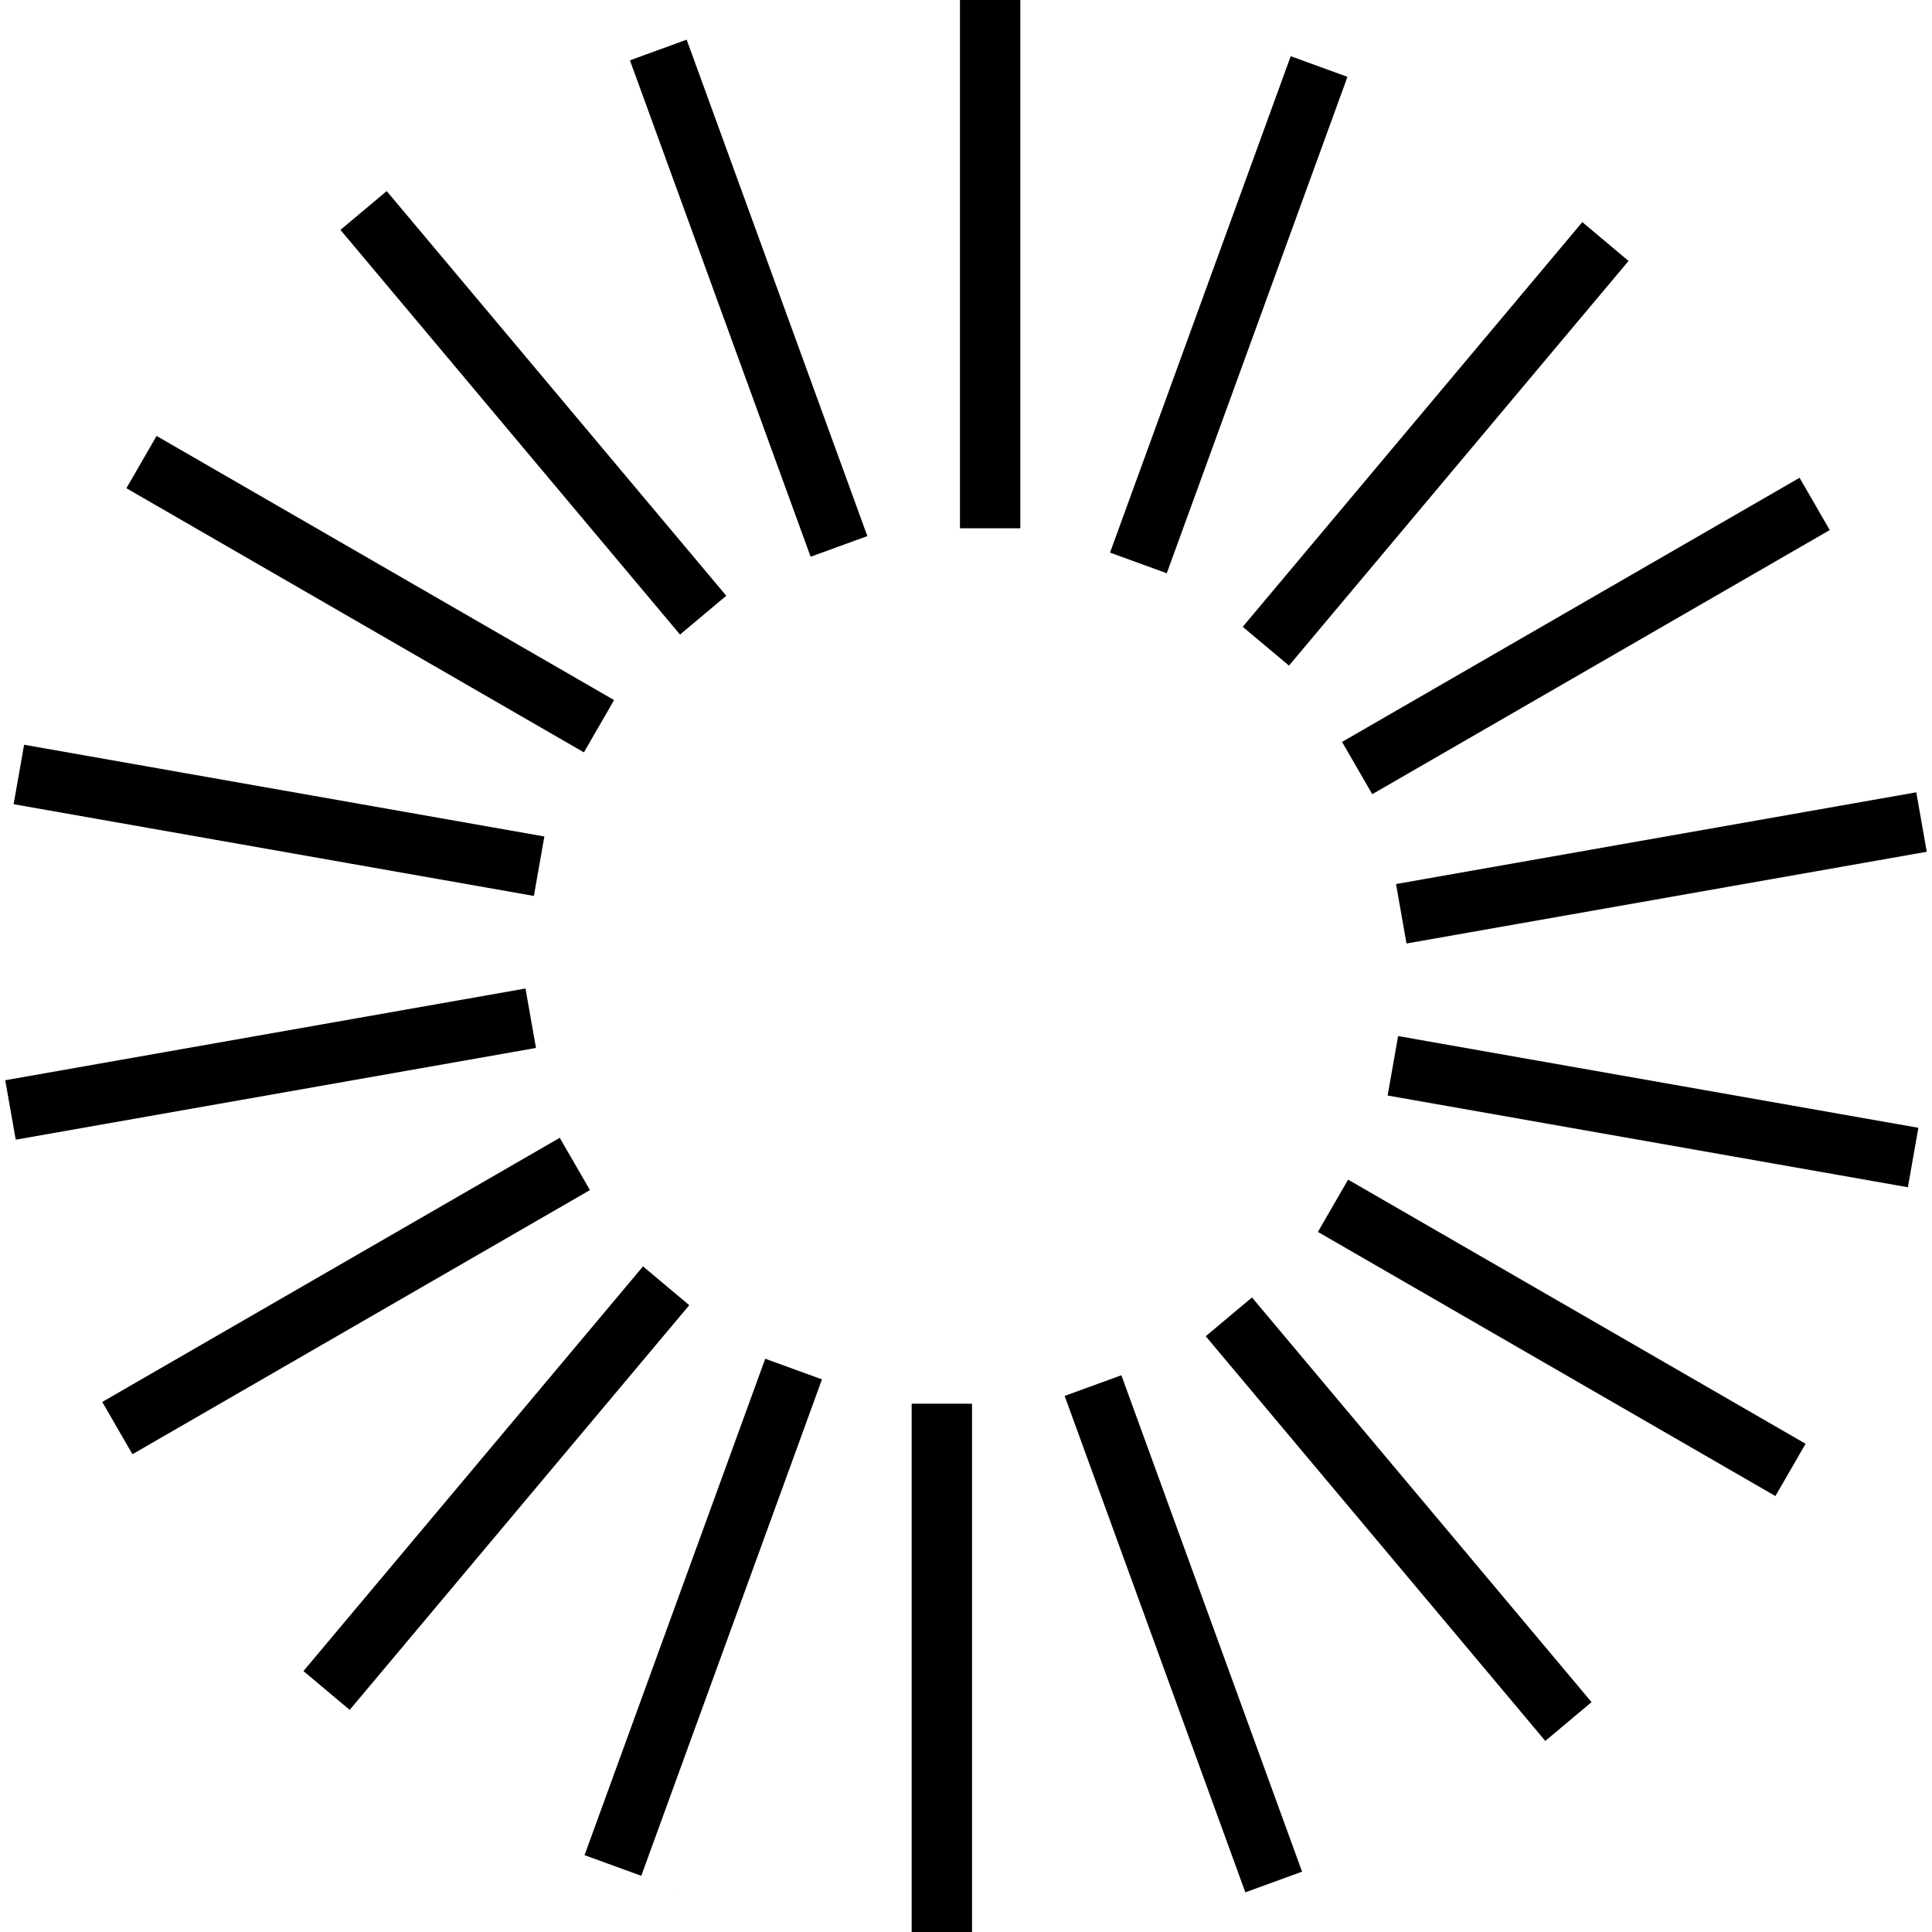
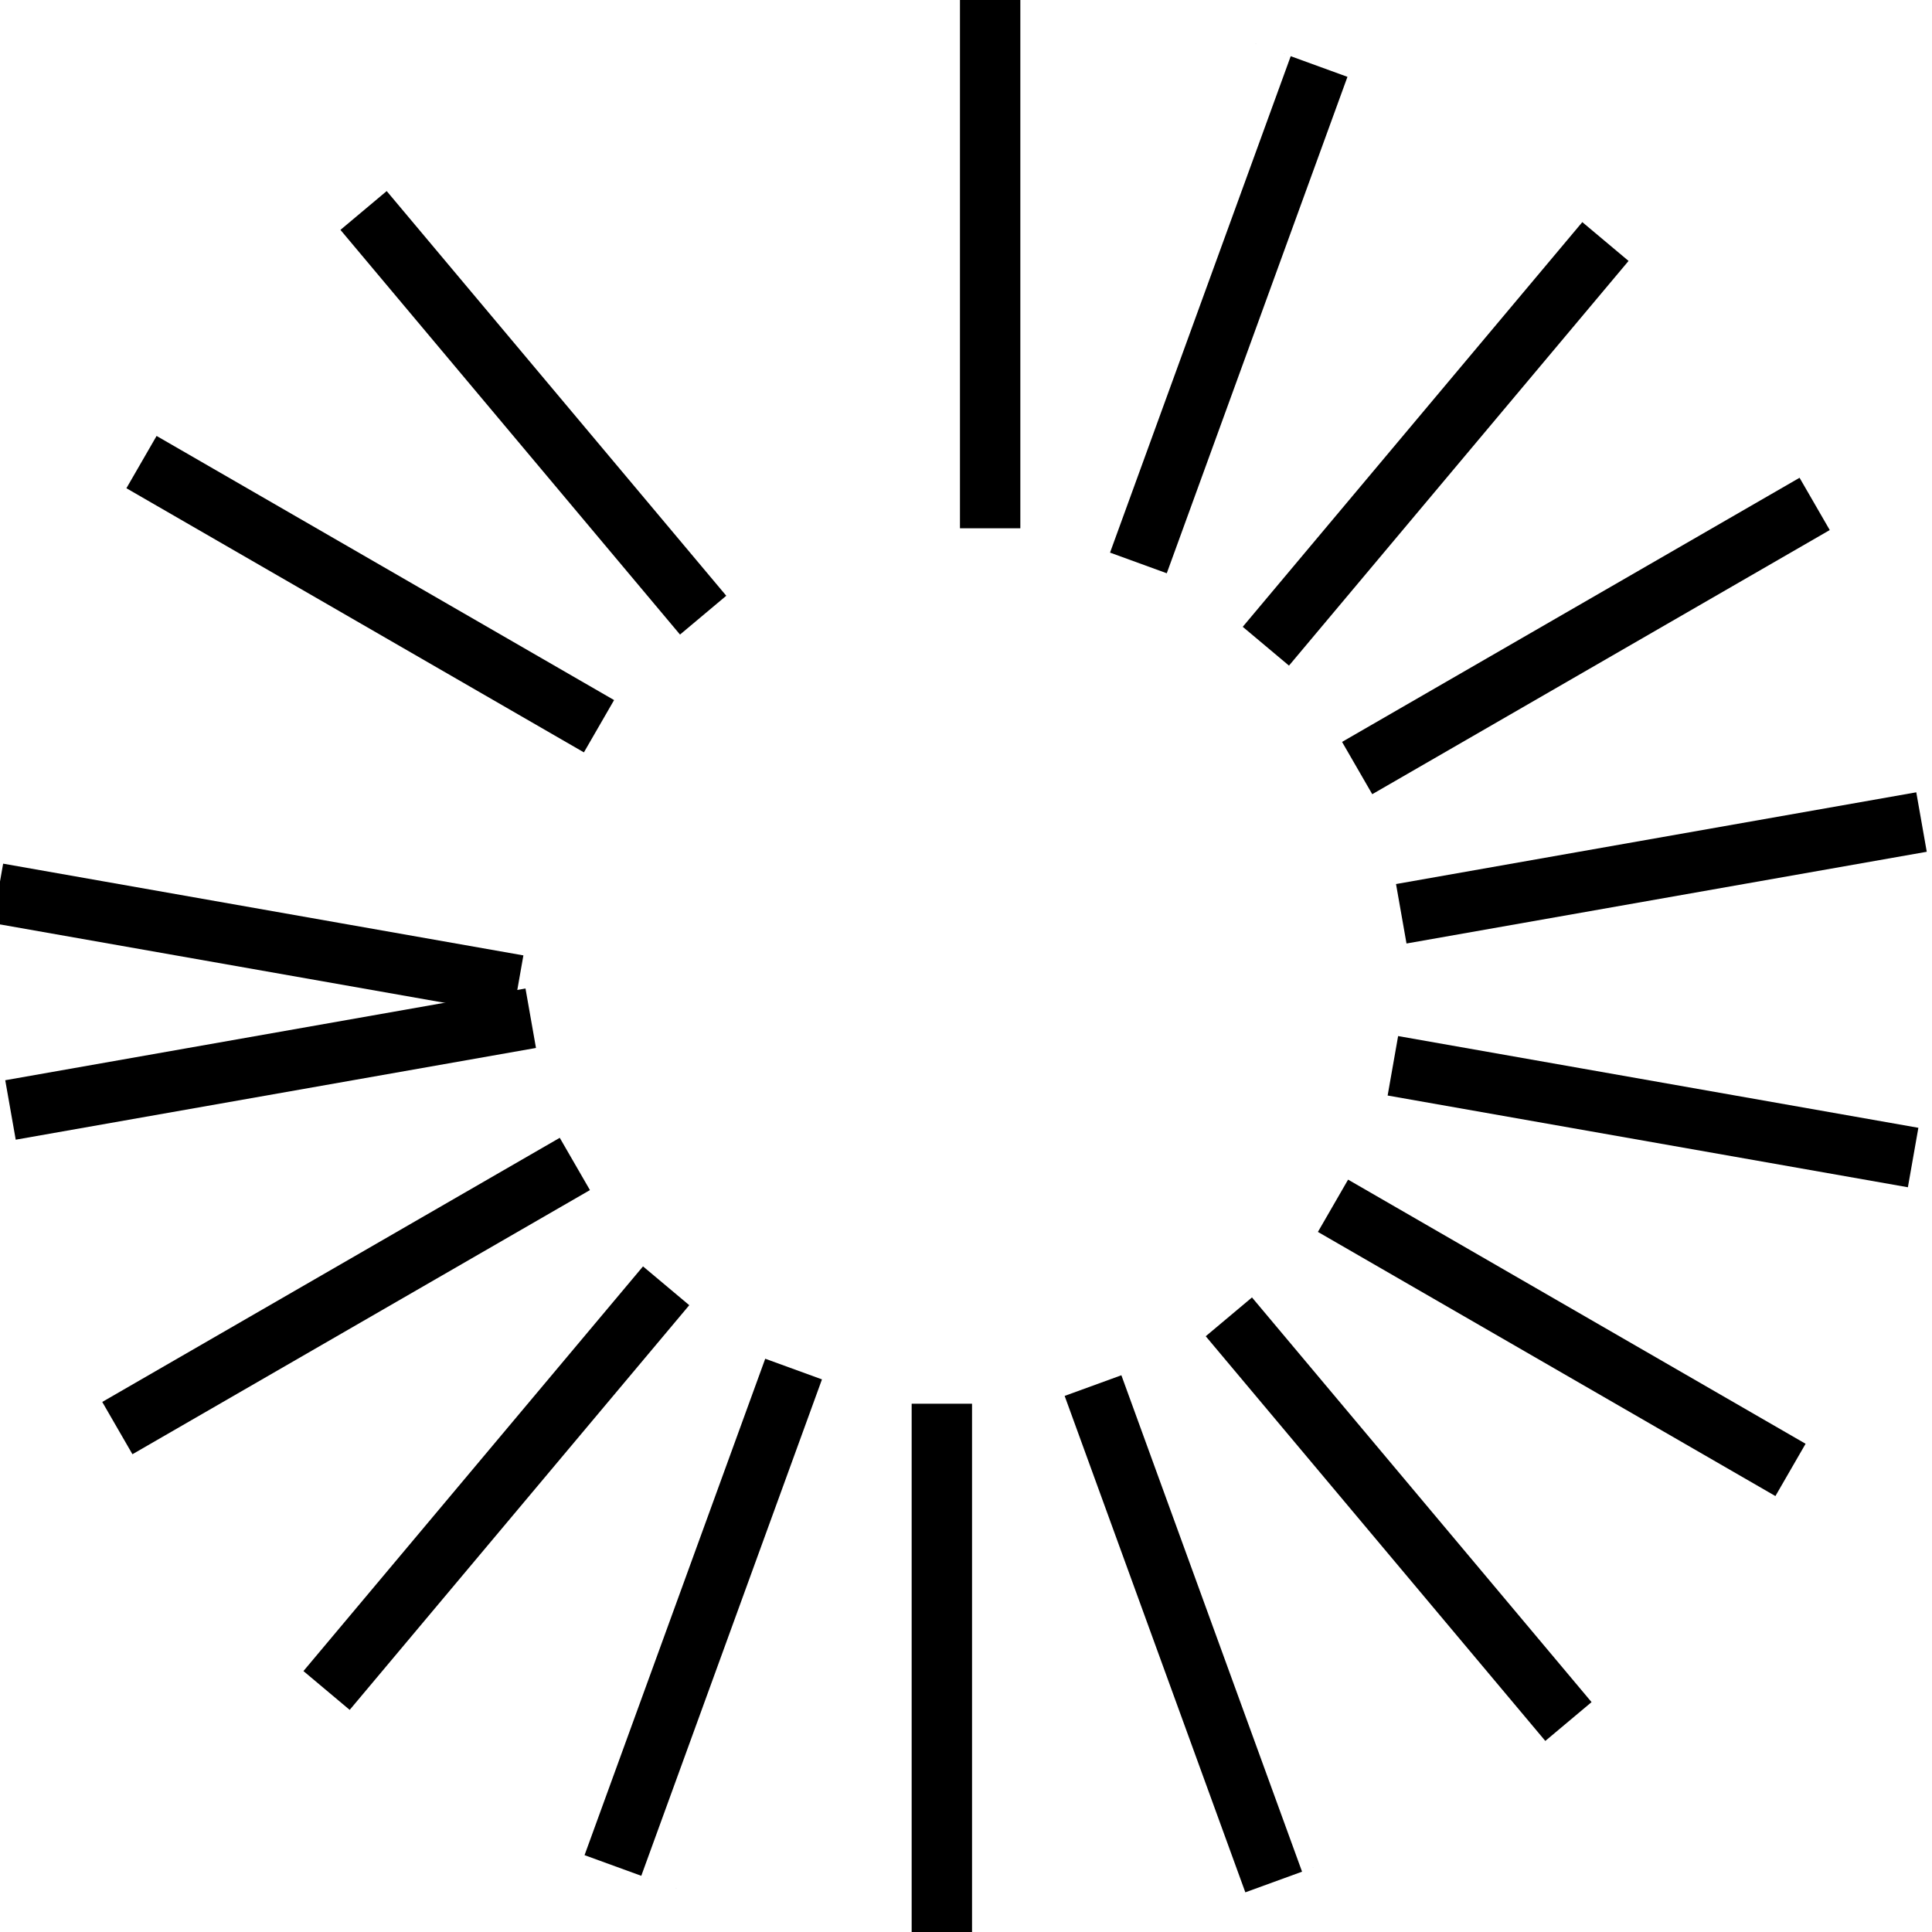
<svg xmlns="http://www.w3.org/2000/svg" version="1.0" width="32px" height="32px" viewBox="0 0 128 128" xml:space="preserve">
  <style>
    @keyframes spinner {
      0% {
        opacity: 1;
      }
      100% {
        opacity: 0;
      }
    }
    #spinner {
      position: relative;
    }
    #spinner path {
      animation: spinner 1s linear infinite;
    }
    #spinner path:nth-child(1) {
    -webkit-transform: rotate(0 64 64);
      transform: rotate(0 64 64);
      -webkit-animation-delay: -0.944s;
      animation-delay: -0.944s;
    }
    #spinner path:nth-child(2) {
      -webkit-transform: rotate(20 64 64);
      transform: rotate(20 64 64);
      -webkit-animation-delay: -0.889s;
      animation-delay: -0.889s;
    }
    #spinner path:nth-child(3) {
      -webkit-transform: rotate(40 64 64);
      transform: rotate(40 64 64);
      -webkit-animation-delay: -0.833s;
      animation-delay: -0.833s;
    }
    #spinner path:nth-child(4) {
      -webkit-transform: rotate(60 64 64);
      transform: rotate(60 64 64);
      -webkit-animation-delay: -0.778s;
      animation-delay: -0.778s;
    }
    #spinner path:nth-child(5) {
      -webkit-transform: rotate(80 64 64);
      transform: rotate(80 64 64);
      -webkit-animation-delay: -0.722s;
      animation-delay: -0.722s;
    }
    #spinner path:nth-child(6) {
      -webkit-transform: rotate(100 64 64);
      transform: rotate(100 64 64);
      -webkit-animation-delay: -0.667s;
      animation-delay: -0.667s;
    }
    #spinner path:nth-child(7) {
      -webkit-transform: rotate(120 64 64);
      transform: rotate(120 64 64);
      -webkit-animation-delay: -0.611s;
      animation-delay: -0.611s;
    }
    #spinner path:nth-child(8) {
      -webkit-transform: rotate(140 64 64);
      transform: rotate(140 64 64);
      -webkit-animation-delay: -0.556s;
      animation-delay: -0.556s;
    }
    #spinner path:nth-child(9) {
      -webkit-transform: rotate(160 64 64);
      transform: rotate(160 64 64);
      -webkit-animation-delay: -0.5s;
      animation-delay: -0.5s;
    }
    #spinner path:nth-child(10) {
      -webkit-transform: rotate(180 64 64);
      transform: rotate(180 64 64);
      -webkit-animation-delay: -0.444s;
      animation-delay: -0.444s;
    }
    #spinner path:nth-child(11) {
      -webkit-transform: rotate(200 64 64);
      transform: rotate(200 64 64);
      -webkit-animation-delay: -0.389s;
      animation-delay: -0.389s;
    }
    #spinner path:nth-child(12) {
      -webkit-transform: rotate(220 64 64);
      transform: rotate(220 64 64);
      -webkit-animation-delay: -0.333s;
      animation-delay: -0.333s;
    }
    #spinner path:nth-child(13) {
      -webkit-transform: rotate(240 64 64);
      transform: rotate(240 64 64);
      -webkit-animation-delay: -0.278s;
      animation-delay: -0.278s;
    }
    #spinner path:nth-child(14) {
      -webkit-transform: rotate(260 64 64);
      transform: rotate(260 64 64);
      -webkit-animation-delay: -0.222s;
      animation-delay: -0.222s;
    }
    #spinner path:nth-child(15) {
      -webkit-transform: rotate(280 64 64);
      transform: rotate(280 64 64);
      -webkit-animation-delay: -0.167s;
      animation-delay: -0.167s;
    }
    #spinner path:nth-child(16) {
      -webkit-transform: rotate(300 64 64);
      transform: rotate(300 64 64);
      -webkit-animation-delay: -0.111s;
      animation-delay: -0.111s;
    }
    #spinner path:nth-child(17) {
      -webkit-transform: rotate(320 64 64);
      transform: rotate(320 64 64);
      -webkit-animation-delay: -0.056s;
      animation-delay: -0.056s;
    }
    #spinner path:nth-child(18) {
      -webkit-transform: rotate(340 64 64);
      transform: rotate(340 64 64);
      -webkit-animation-delay: 0s;
      animation-delay: 0s;
    }
  </style>
  <g id="spinner">
    <path d="M59.6 0h8v35h-4V0z" fill="#000000" />
    <path d="M59.6 0h8v35h-4V0z" fill="#000000" transform="rotate(20 64 64)" />
    <path d="M59.6 0h8v35h-4V0z" fill="#000000" transform="rotate(40 64 64)" />
    <path d="M59.6 0h8v35h-4V0z" fill="#000000" transform="rotate(60 64 64)" />
    <path d="M59.6 0h8v35h-4V0z" fill="#000000" transform="rotate(80 64 64)" />
    <path d="M59.6 0h8v35h-4V0z" fill="#000000" transform="rotate(100 64 64)" />
    <path d="M59.6 0h8v35h-4V0z" fill="#000000" transform="rotate(120 64 64)" />
    <path d="M59.6 0h8v35h-4V0z" fill="#000000" transform="rotate(140 64 64)" />
    <path d="M59.6 0h8v35h-4V0z" fill="#000000" transform="rotate(160 64 64)" />
-     <path d="M59.6 0h8v35h-4V0z" fill="#000000" transform="rotate(180 64 64)" />
    <path d="M59.6 0h8v35h-4V0z" fill="#000000" transform="rotate(200 64 64)" />
    <path d="M59.6 0h8v35h-4V0z" fill="#000000" transform="rotate(220 64 64)" />
    <path d="M59.6 0h8v35h-4V0z" fill="#000000" transform="rotate(240 64 64)" />
    <path d="M59.6 0h8v35h-4V0z" fill="#000000" transform="rotate(260 64 64)" />
    <path d="M59.6 0h8v35h-4V0z" fill="#000000" transform="rotate(280 64 64)" />
-     <path d="M59.6 0h8v35h-4V0z" fill="#000000" transform="rotate(300 64 64)" />
+     <path d="M59.6 0v35h-4V0z" fill="#000000" transform="rotate(300 64 64)" />
    <path d="M59.6 0h8v35h-4V0z" fill="#000000" transform="rotate(320 64 64)" />
    <path d="M59.6 0h8v35h-4V0z" fill="#000000" transform="rotate(340 64 64)" />
  </g>
</svg>